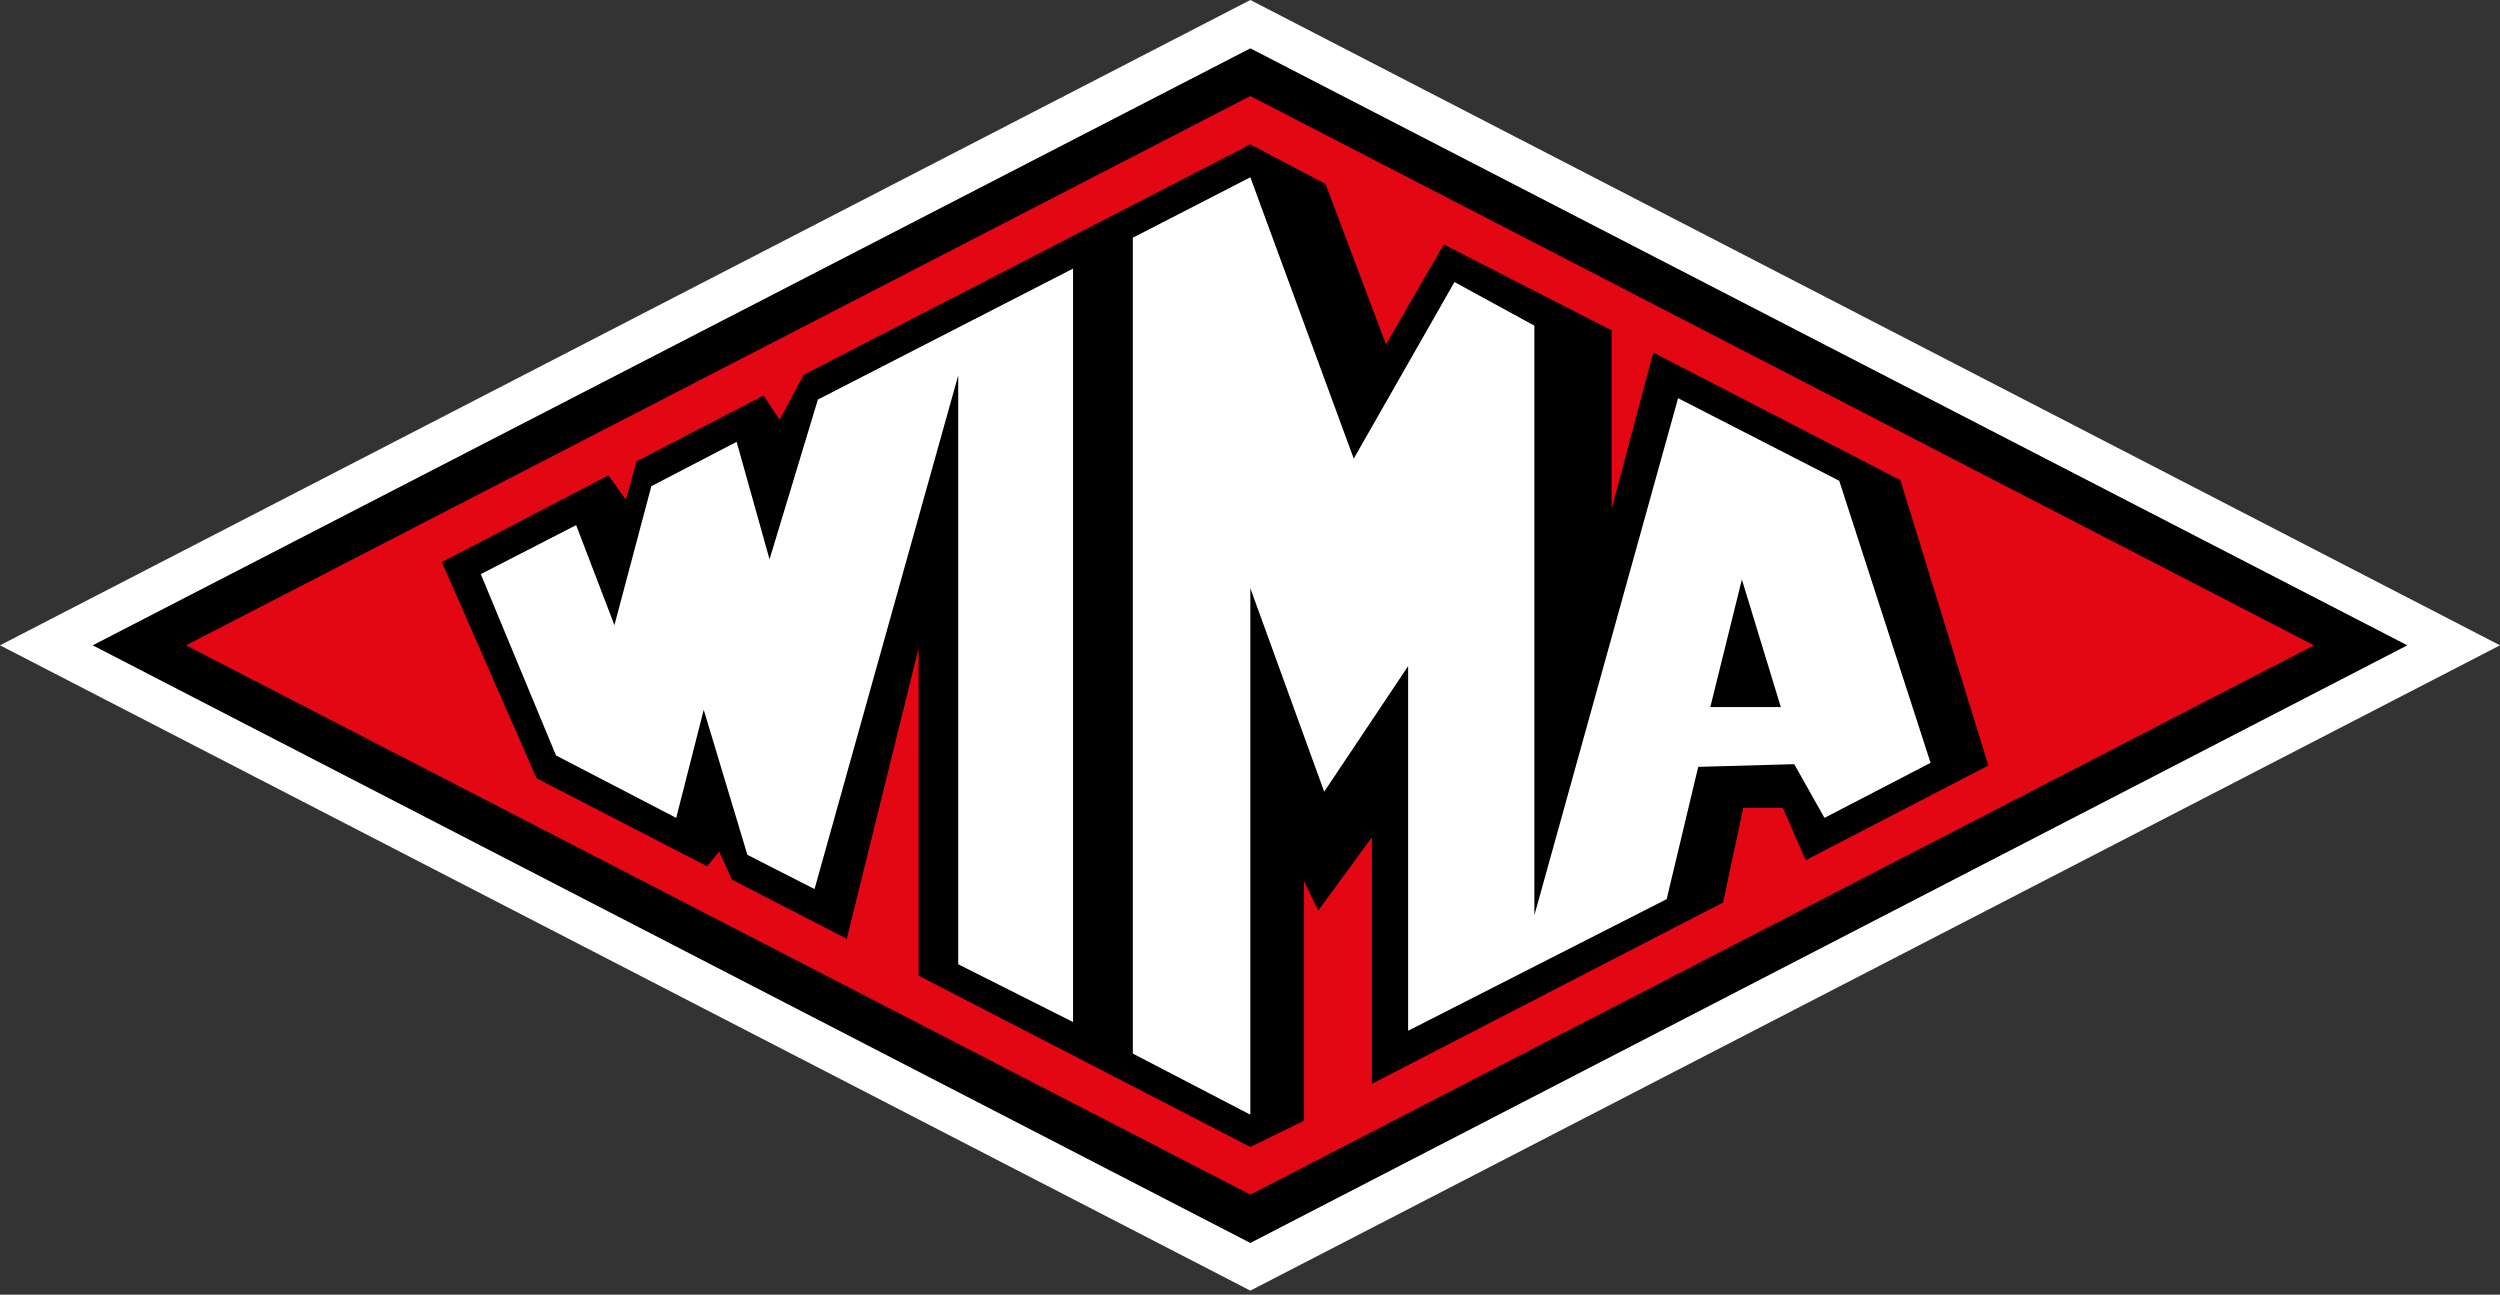
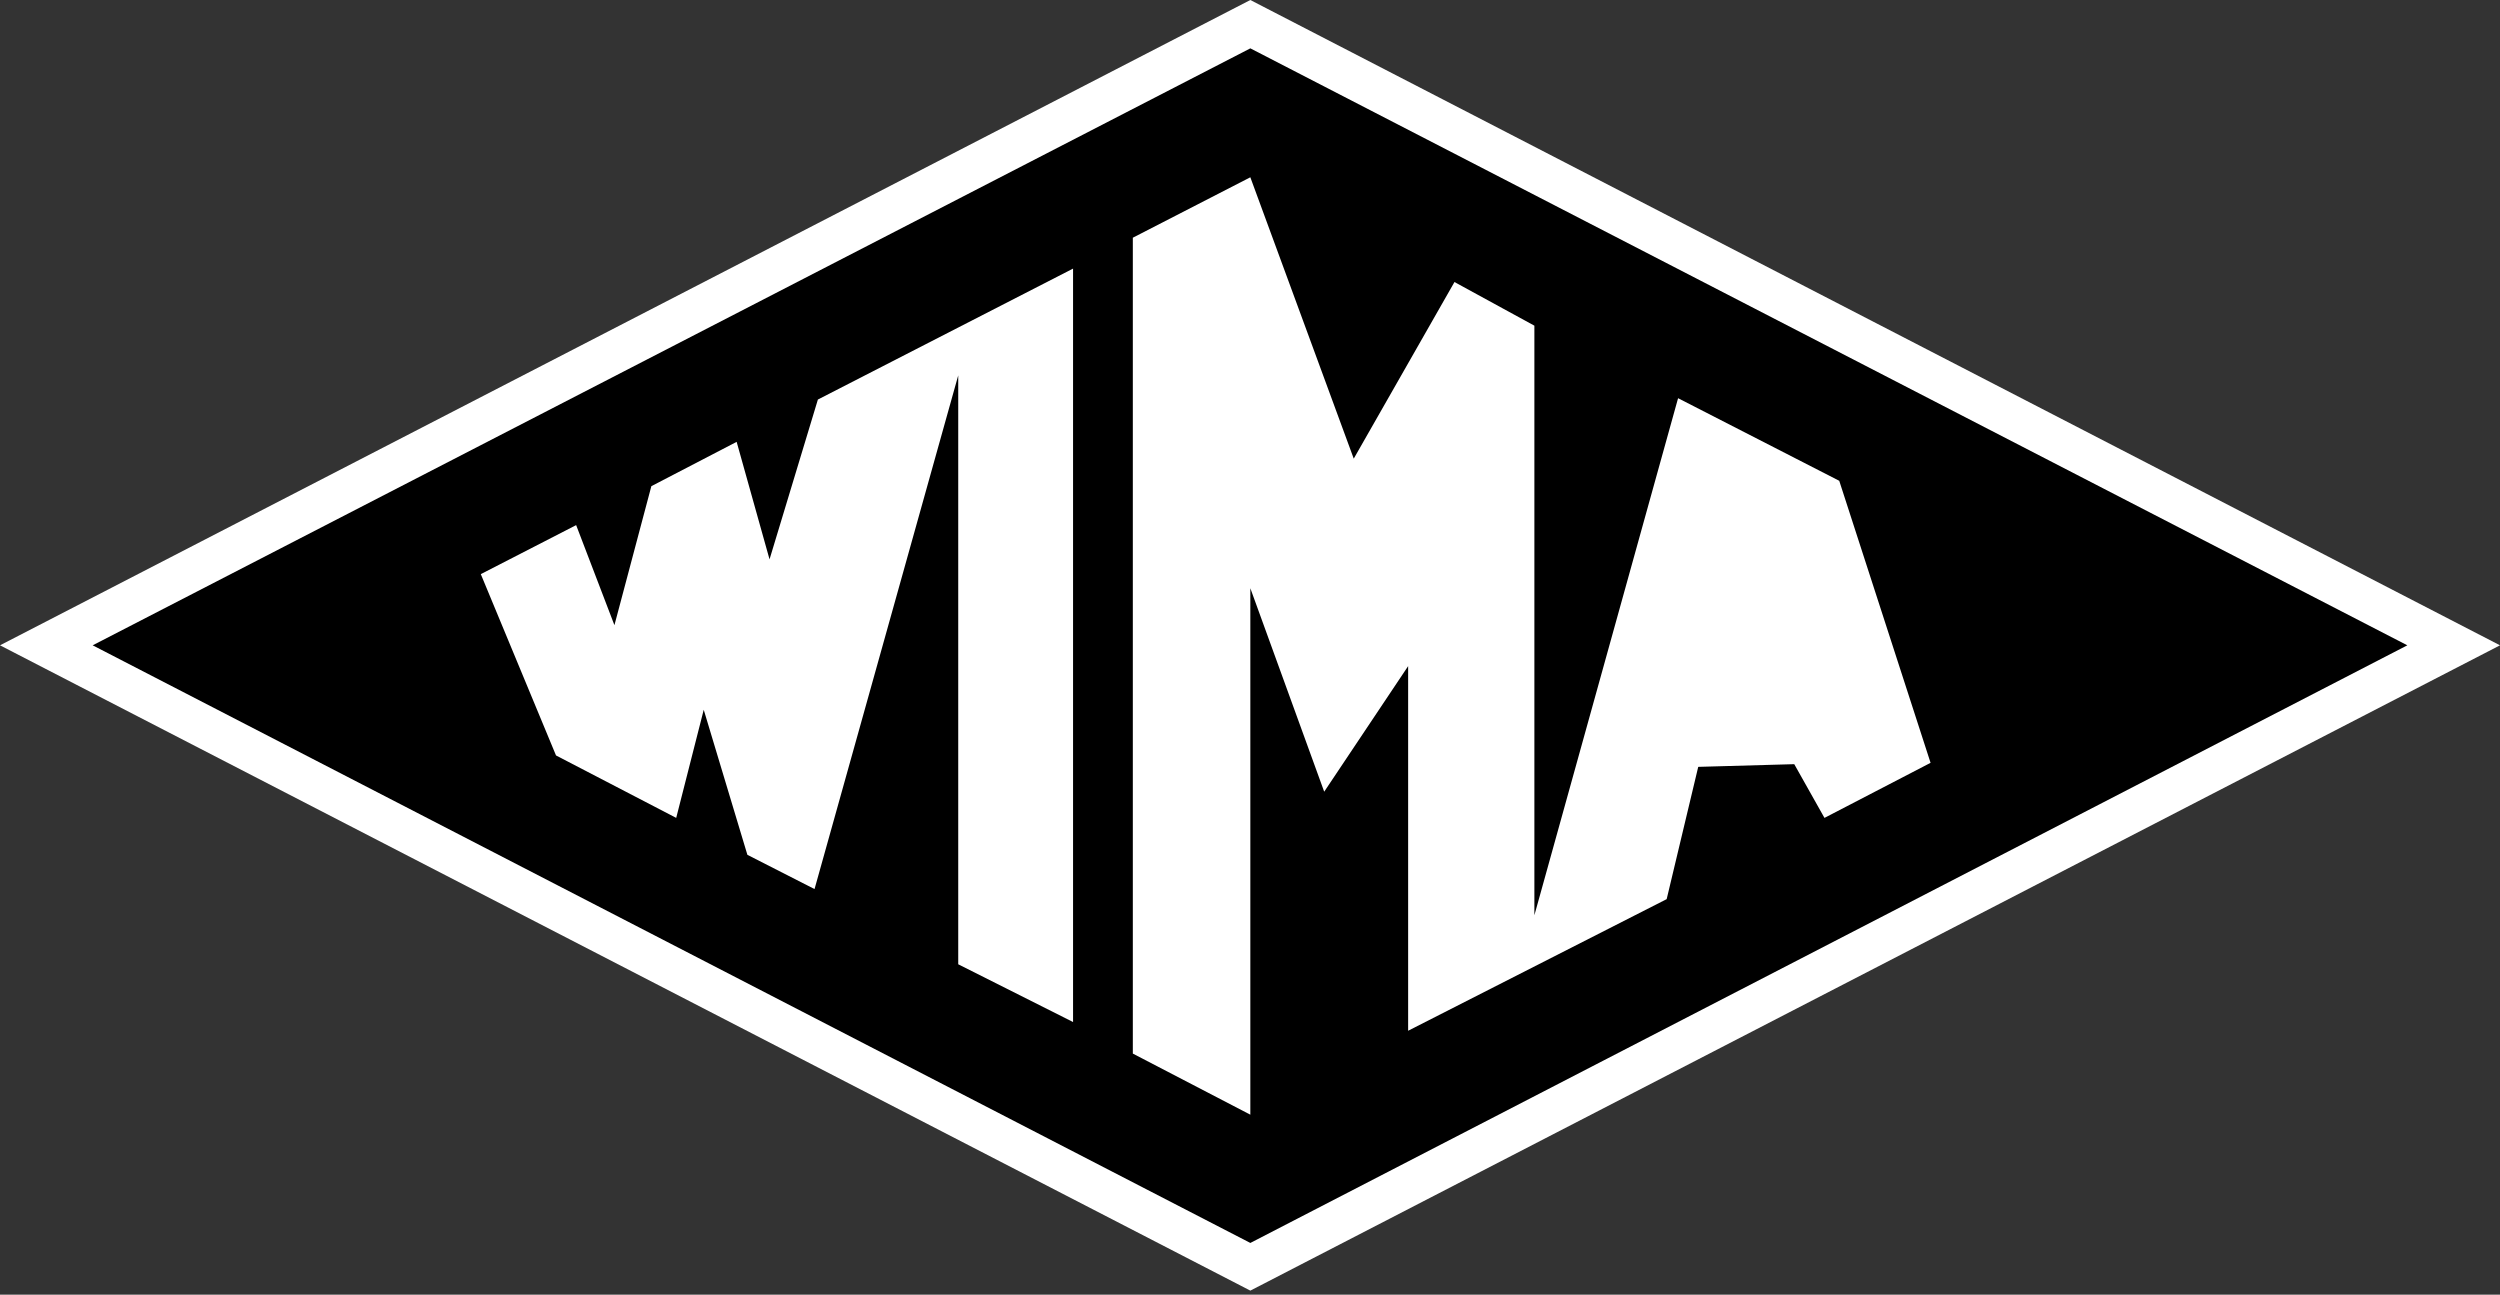
<svg xmlns="http://www.w3.org/2000/svg" overflow="scroll" baseProfile="tiny" version="1.2" viewBox="0 0 372.3 192.8" xml:space="preserve">
  <rect x="0" y="0" width="372.3" height="192.8" fill="#333333" stroke="none" />
  <polygon points="0 96.1 186.2 0 372.3 96.1 186.2 192.2" fill="#fff" />
  <polygon points="186.2 7.2 13.8 96.1 186.2 185.1 358.5 96.1" />
  <polygon points="186.2 14.3 27.7 96.1 186.2 177.9 344.6 96.1" />
-   <polygon points="186.2 14.3 27.7 96.1 186.2 177.9 344.6 96.1" fill="#E30613" />
  <polygon points="79.9 115.9 65.8 83.7 90.6 70.8 93.2 74.4 94.8 68.7 113.7 58.9 116.1 62.5 119.7 55.8 186.2 21.5 197.4 27.4 206.4 51.3 215 36.4 240 49.2 240 75.8 246.2 52.5 283 71.5 296.1 114 268.9 128.1 265.5 120.3 259.6 120.3 256.6 134.4 204.3 161.4 204.3 124.7 196.3 135.6 194.2 131.2 194.2 166.9 186.2 170.8 136.8 145.3 136.8 96.5 126.1 139.8 109 131 107.1 126.8 105.3 129" />
  <polygon points="82.8 112.5 71.6 85.5 85.8 78.2 91.5 93.1 97 72.4 109.7 65.8 114.6 83.3 121.8 59.5 159.8 40 159.8 152.2 142.7 143.6 142.7 55.9 121.3 132.4 111.3 127.3 104.8 105.7 100.7 121.8" fill="#fff" />
  <polygon points="168.7 35.4 168.7 156.9 186.2 166 186.2 87.6 197.2 117.9 209.7 99.2 209.7 153.5 248.2 133.9 252.9 114.2 267.2 113.8 271.7 121.8 287.5 113.6 273.9 71.6 249.9 59.3 228.5 136.3 228.5 48.5 216.6 42 201.6 68.3 186.2 26.4" fill="#fff" />
-   <polygon points="254.7 105.3 259.4 86.3 265.2 105.3" />
</svg>